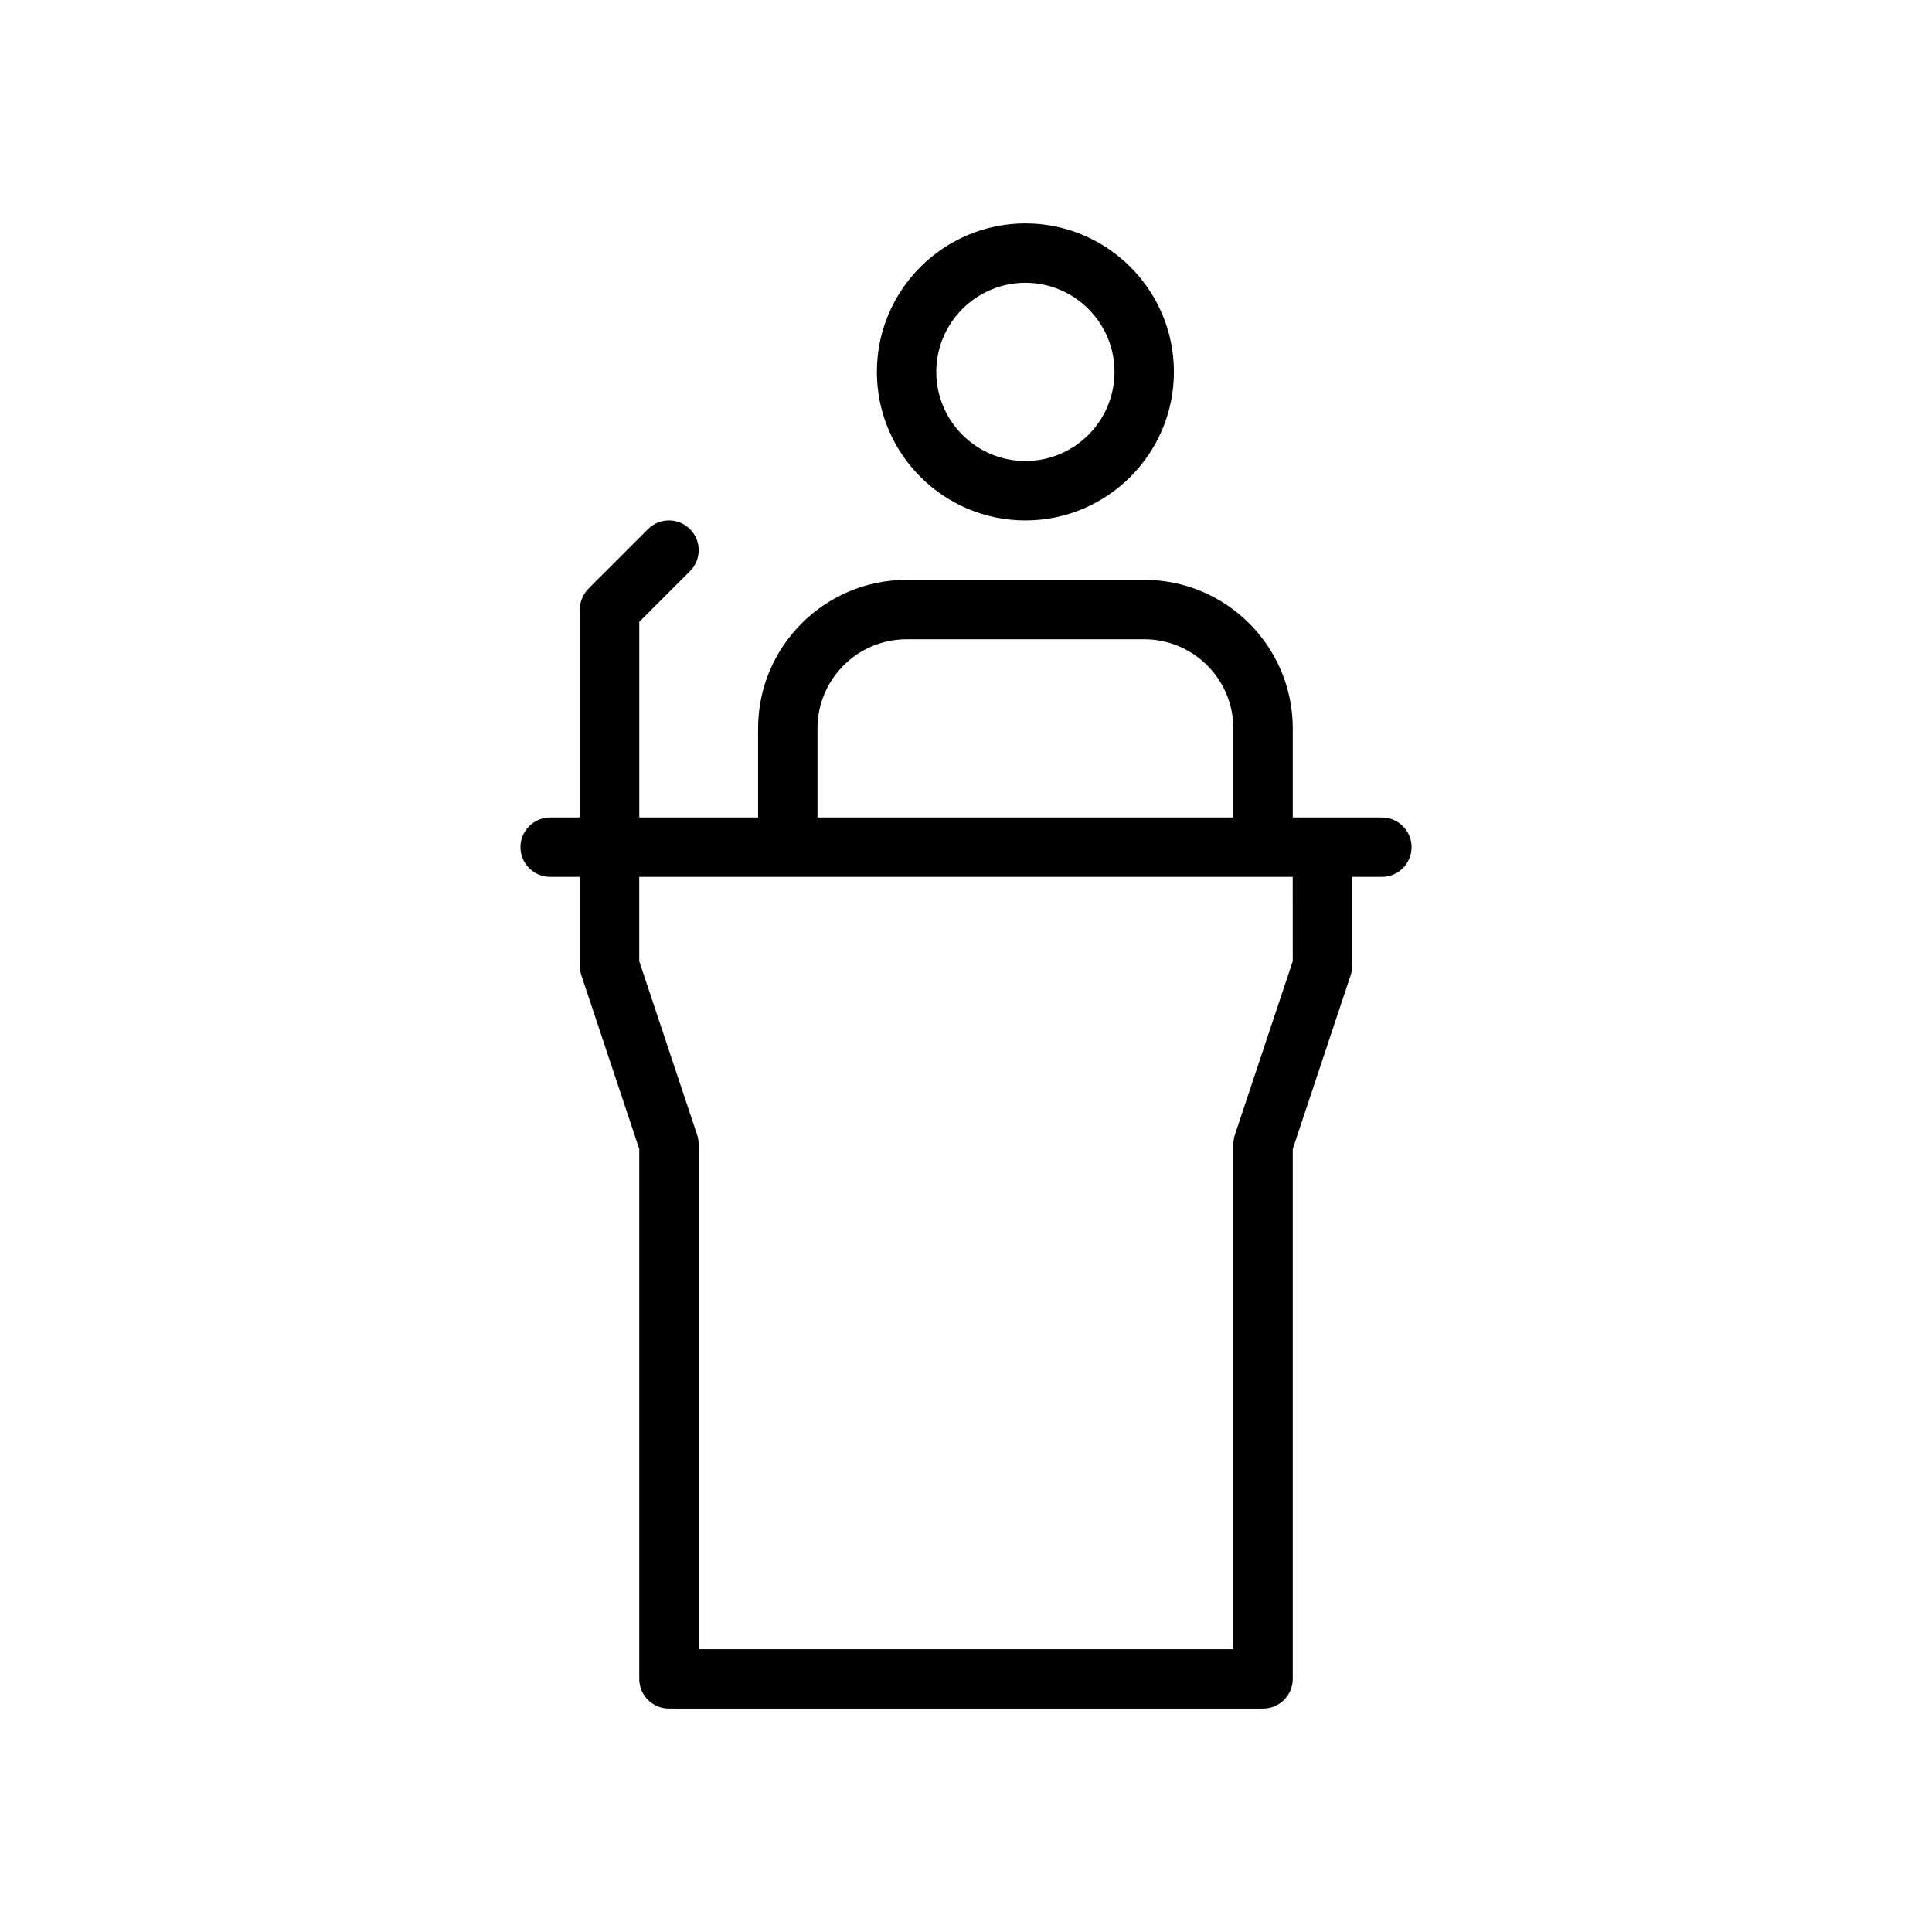
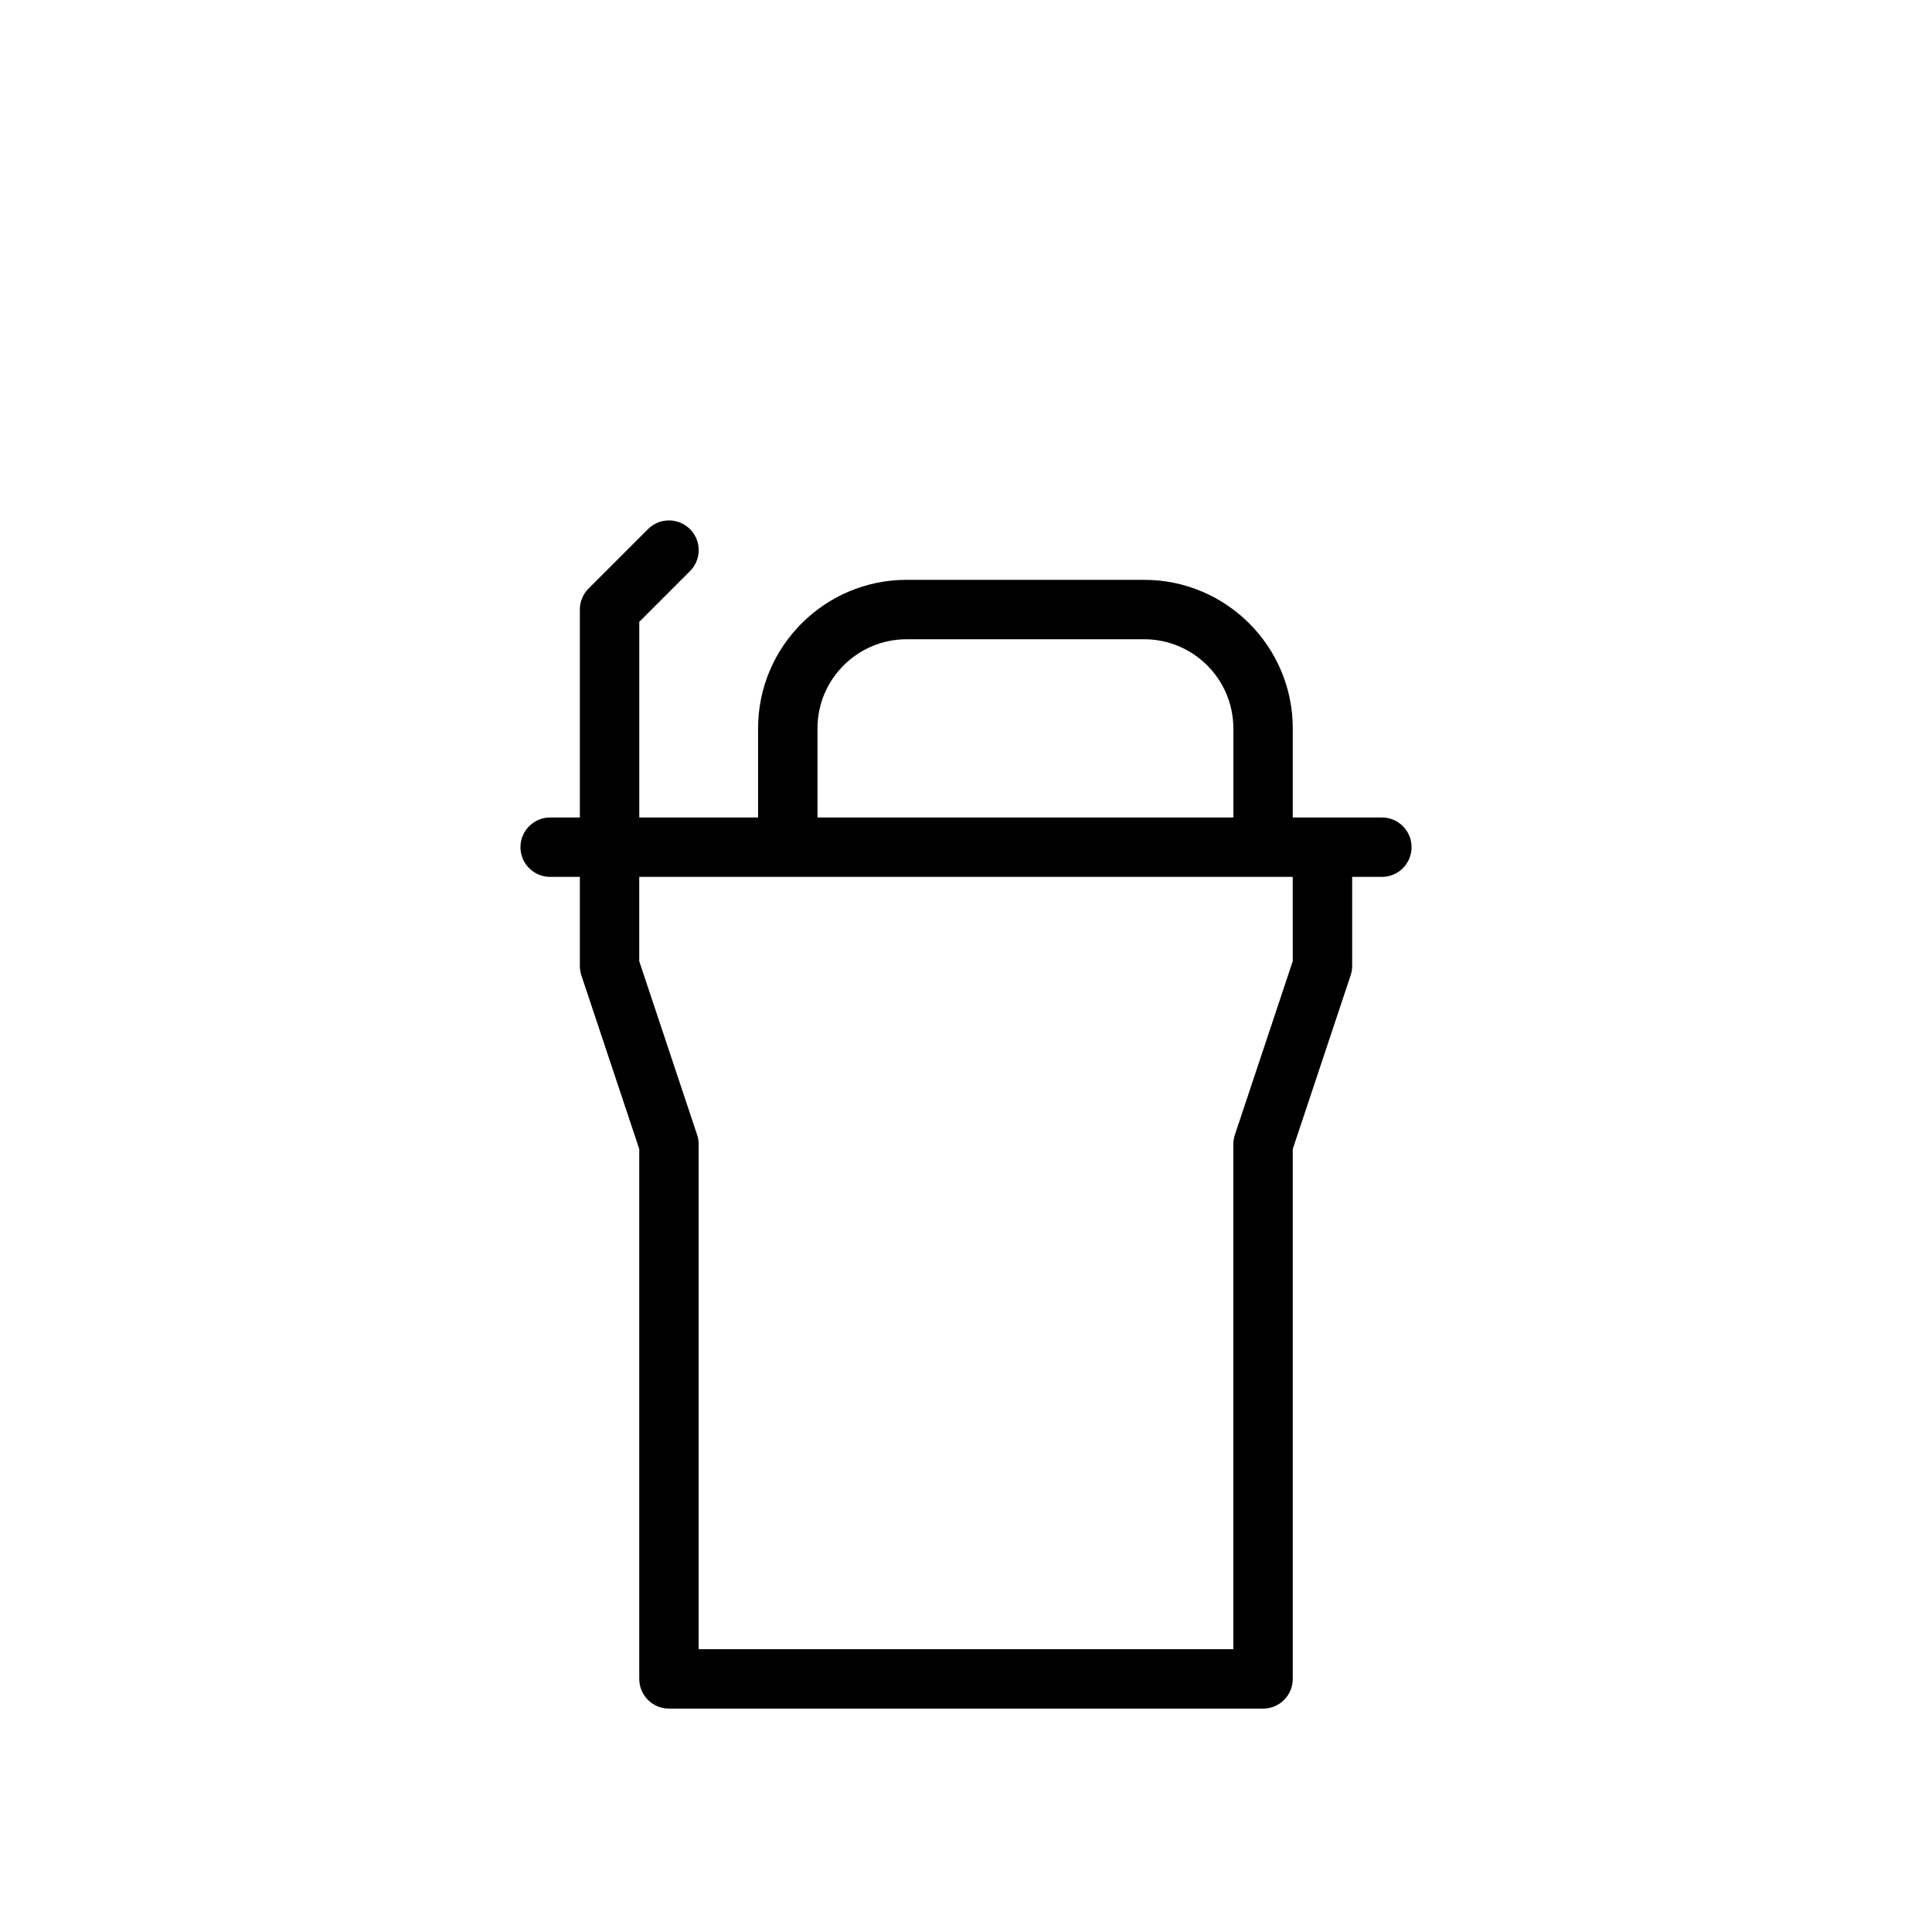
<svg xmlns="http://www.w3.org/2000/svg" fill="#000000" width="800px" height="800px" version="1.1" viewBox="144 144 512 512">
  <g>
-     <path d="m415.74 281.92c21.703 0 39.359-17.656 39.359-39.359s-17.656-39.359-39.359-39.359c-21.703 0-39.359 17.656-39.359 39.359s17.656 39.359 39.359 39.359zm0-62.977c13.02 0 23.617 10.598 23.617 23.617 0 13.02-10.598 23.617-23.617 23.617-13.02 0-23.617-10.598-23.617-23.617 0-13.02 10.598-23.617 23.617-23.617z" />
    <path d="m510.21 360.64h-23.613v-23.617c0-21.703-17.656-39.359-39.359-39.359h-62.977c-21.703 0-39.359 17.656-39.359 39.359v23.617h-31.488v-51.844l13.438-13.438c3.078-3.078 3.078-8.055 0-11.133s-8.055-3.078-11.133 0l-15.742 15.742c-1.484 1.477-2.309 3.484-2.309 5.57v55.105h-7.871c-4.344 0-7.871 3.527-7.871 7.871s3.527 7.871 7.871 7.871h7.871v23.617c0 0.844 0.133 1.684 0.402 2.488l15.34 46.02v140.42c0 4.352 3.527 7.871 7.871 7.871h157.44c4.352 0 7.871-3.519 7.871-7.871v-140.42l15.336-46.02c0.266-0.805 0.41-1.648 0.41-2.488v-23.617h7.871c4.352 0 7.871-3.527 7.871-7.871 0-4.348-3.519-7.875-7.871-7.875zm-149.57-23.613c0-13.02 10.598-23.617 23.617-23.617h62.977c13.02 0 23.617 10.598 23.617 23.617v23.617l-110.21-0.004zm125.95 61.699-15.336 46.02c-0.266 0.805-0.406 1.645-0.406 2.488v133.82h-141.7v-133.82c0-0.844-0.133-1.684-0.402-2.488l-15.34-46.02v-22.34h173.18z" />
  </g>
</svg>